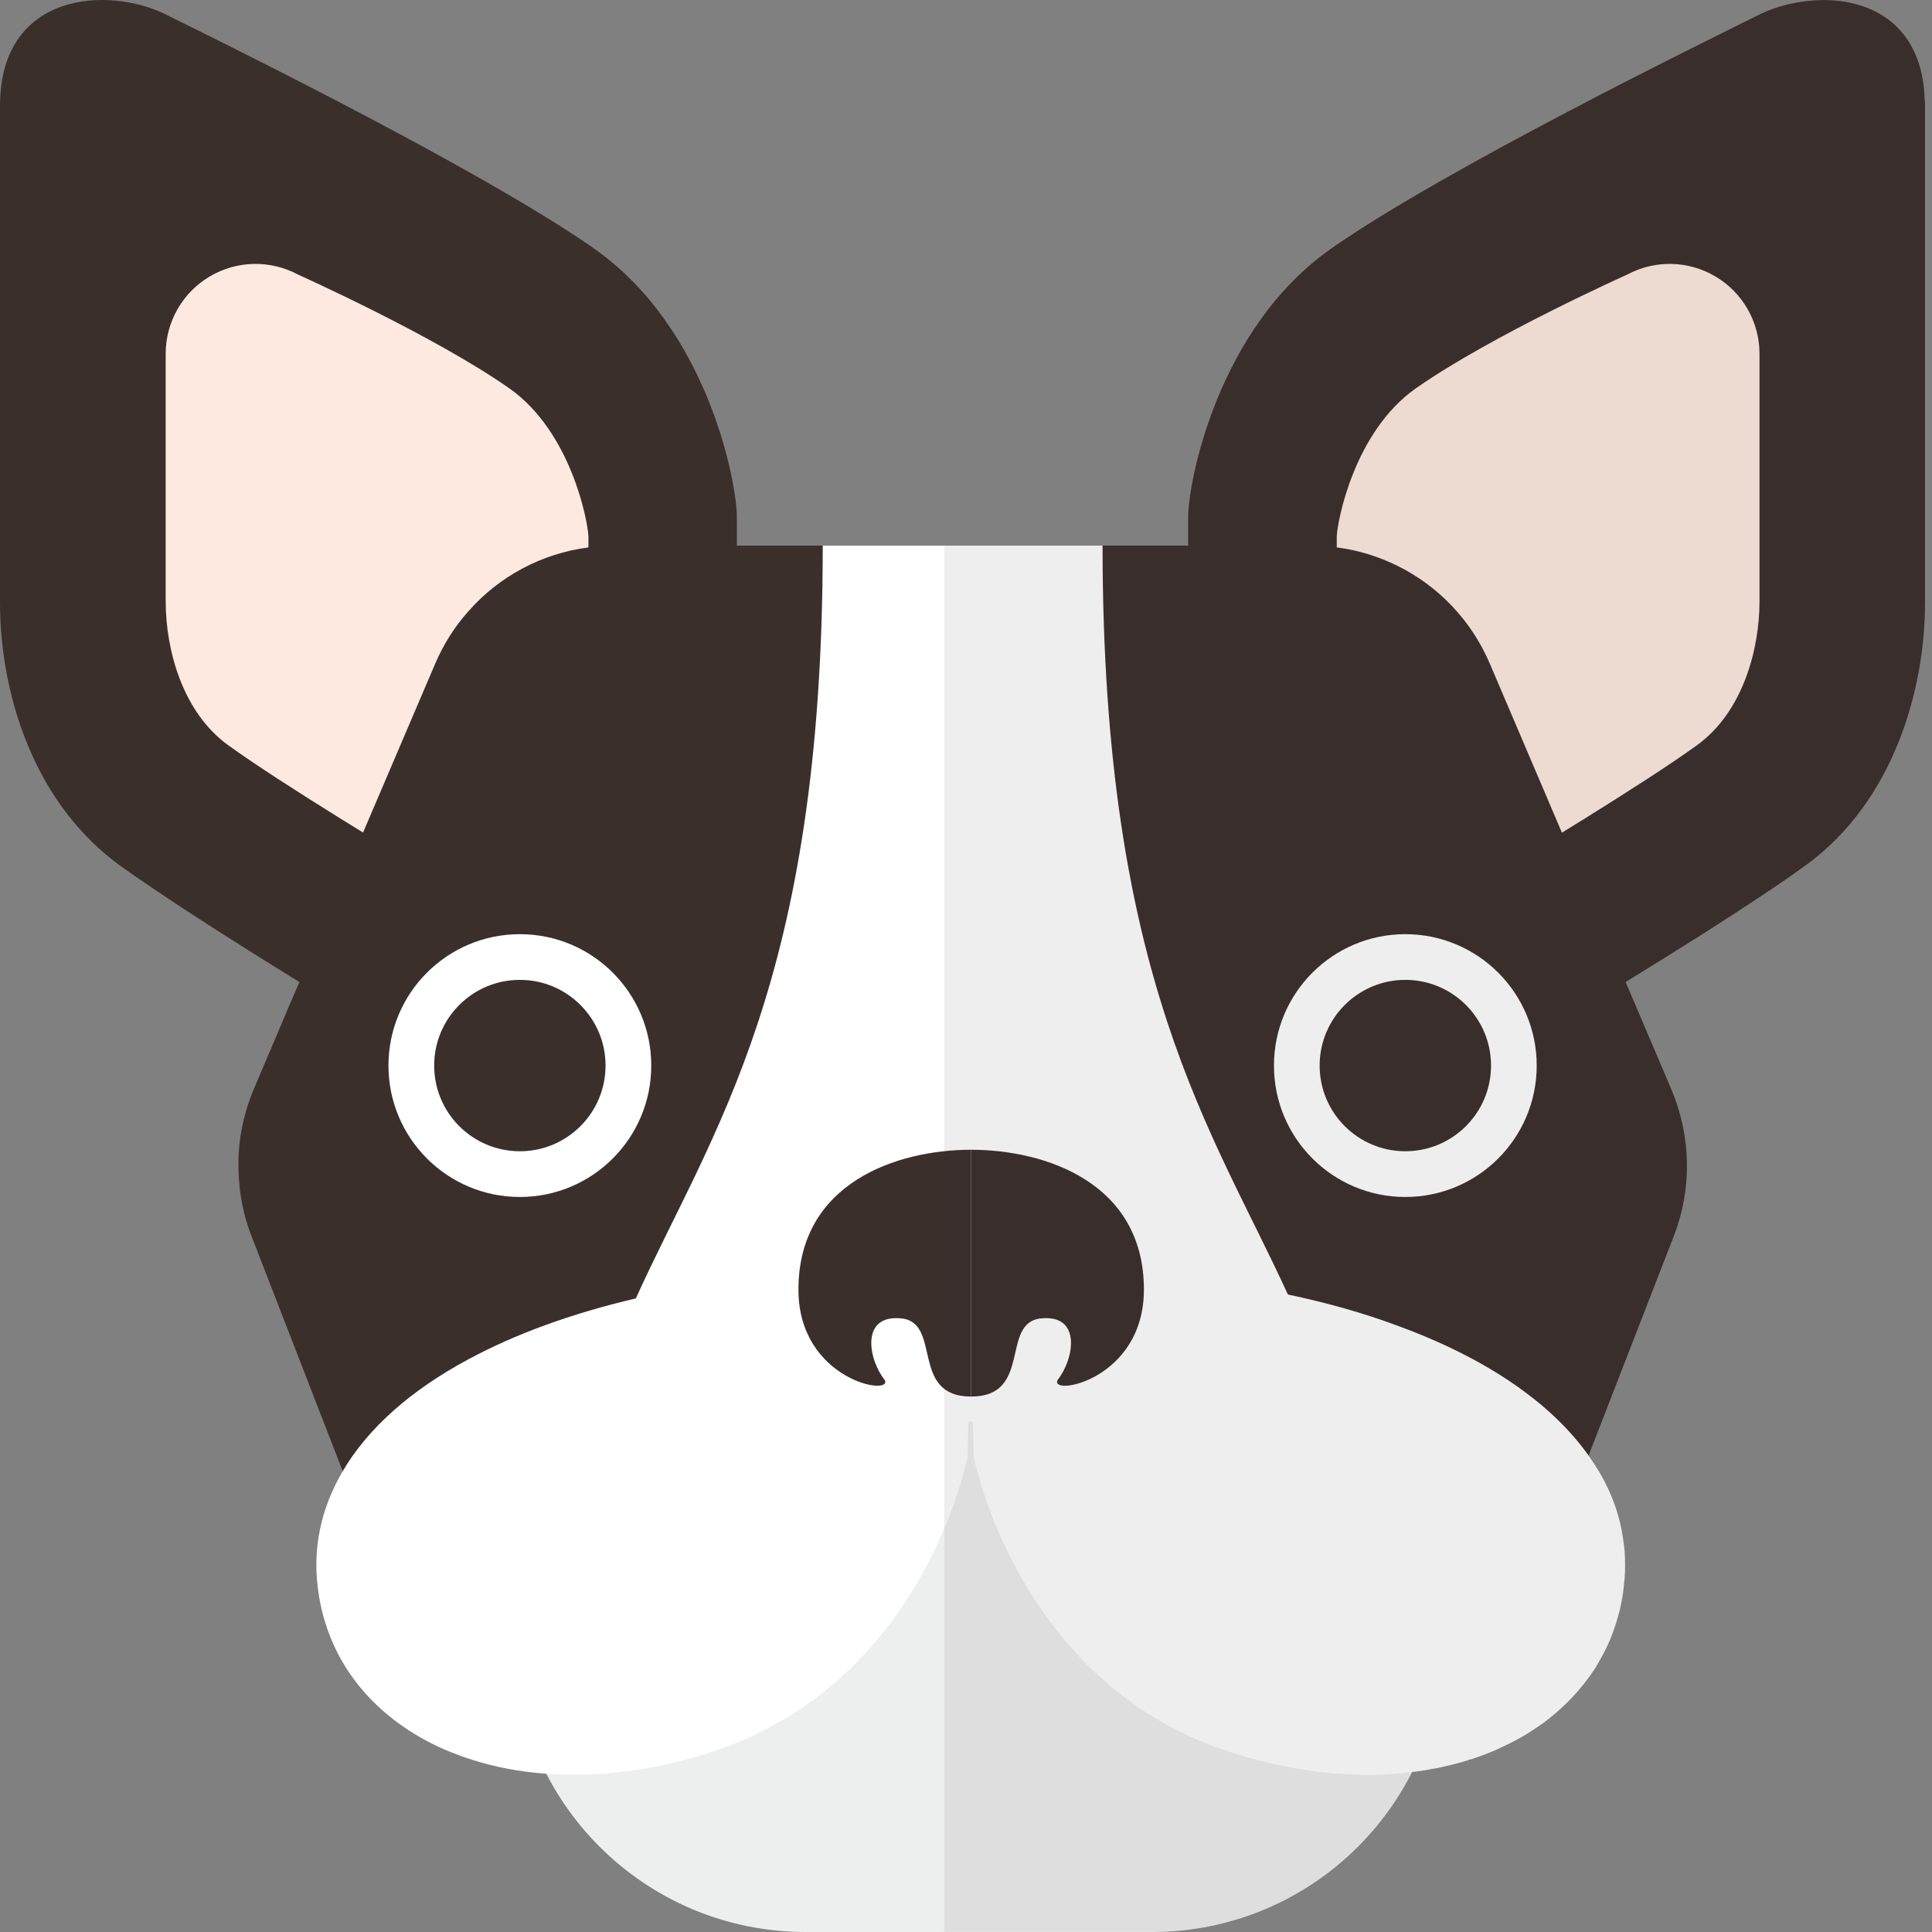
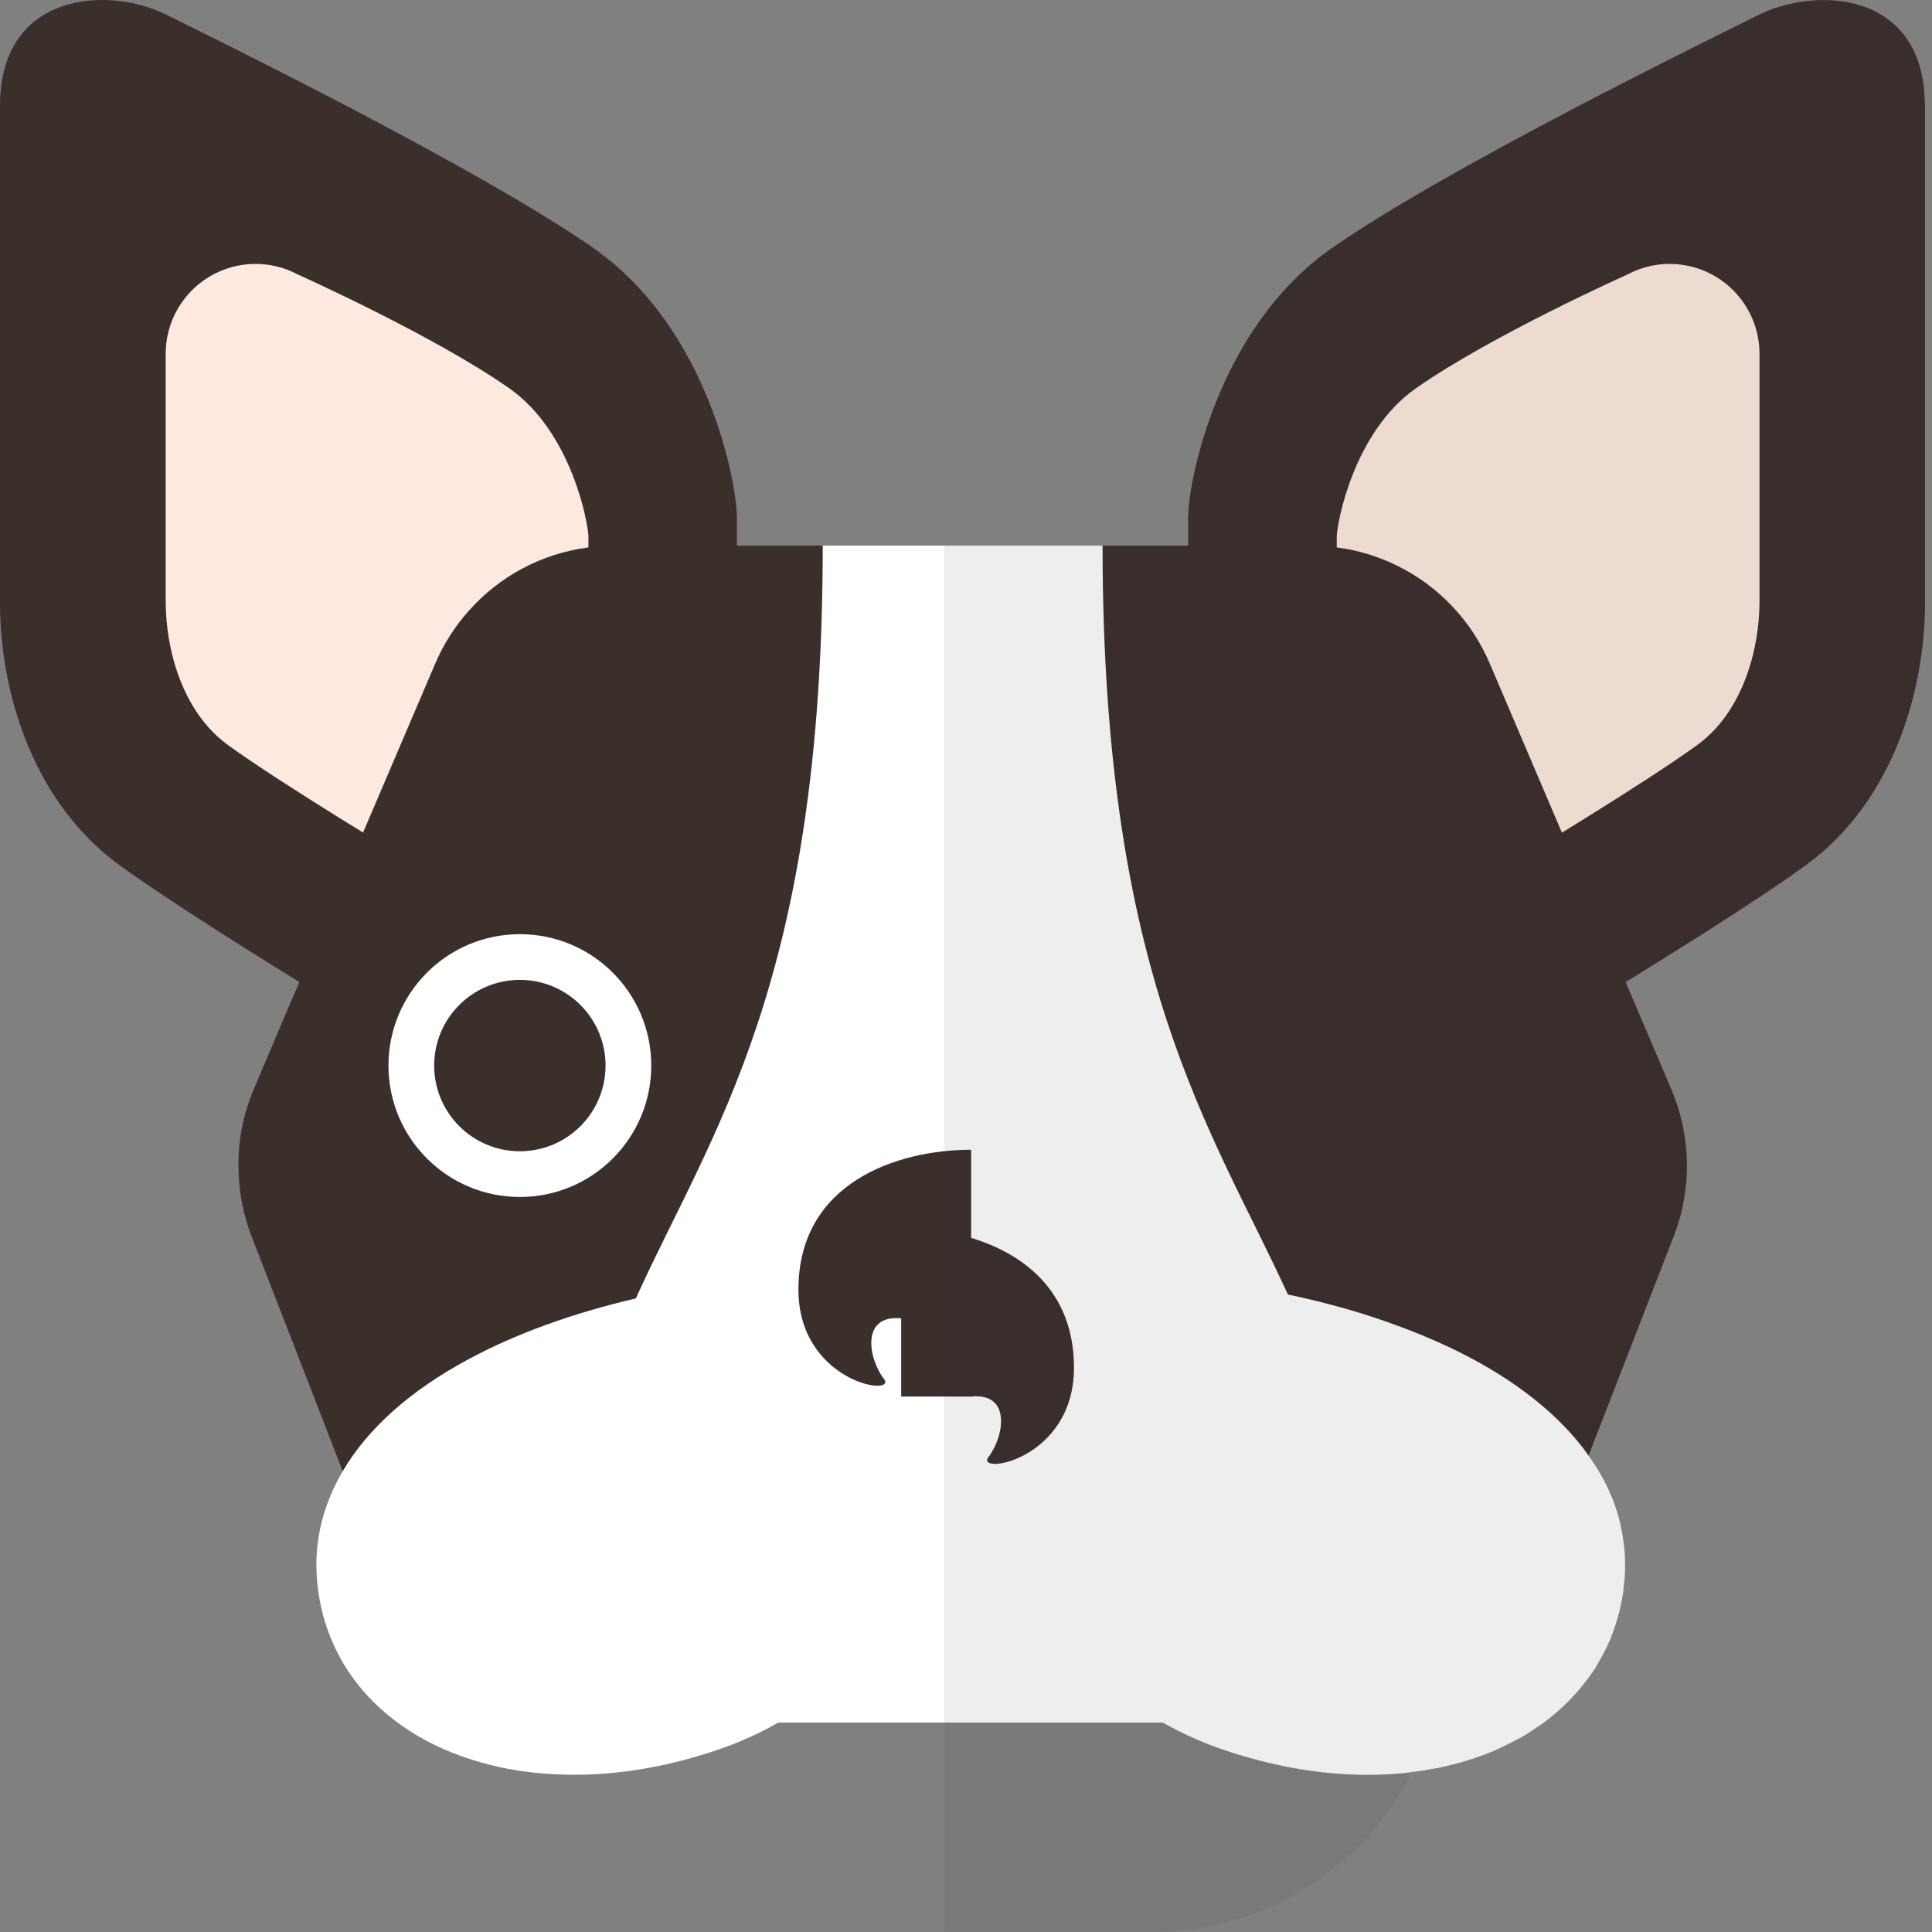
<svg xmlns="http://www.w3.org/2000/svg" version="1.1" id="_x35_" viewBox="0 0 512 512" xml:space="preserve">
  <rect x="0" y="0" width="512" height="512" fill="#808080" stroke="none" />
  <g>
    <g>
      <rect x="124.166" y="144.596" style="fill:#FFFFFF;" width="246.257" height="311.903" />
-       <path style="fill:#EDEEEE;" d="M382.514,434.751c0,42.665-34.587,77.249-77.252,77.249h-91.763    c-42.665,0-77.246-34.583-77.246-77.249V454c0-42.659,34.581-77.239,77.246-77.239h91.763c42.665,0,77.252,34.58,77.252,77.239    V434.751z" />
      <g>
        <g>
          <path style="fill:#3B2F2C;" d="M195.276,137.056v7.54c0,23.381,0,87.85,0,87.85l-31.335,27.047l-9.131,7.886l-26.148,22.55      c0,0-1.66-0.968-4.496-2.698c-2.352-1.314-5.465-3.182-9.131-5.396c-3.389-2.006-7.194-4.289-11.344-6.779      c-7.402-4.427-15.772-9.546-24.349-14.803c-17.847-10.999-36.247-22.758-47.522-30.851c-8.577-6.226-15.149-14.18-20.06-22.827      c-1.038-1.937-2.075-3.874-2.974-5.88C2.49,187.138,0,172.335,0,159.745V28.039C0-2.259,28.776-3.712,43.925,3.828      c13.42,6.641,72.217,35.486,105.213,56.515c2.49,1.591,4.773,3.113,6.848,4.496c0.484,0.346,0.968,0.692,1.453,1.038      C187.736,87.113,195.276,127.994,195.276,137.056z" />
          <path style="fill:#FDE9E0;" d="M121.581,236.009c-16.584-9.91-46.98-28.315-61.081-38.501      c-12.234-8.836-16.591-25.498-16.591-38.15v-65.6c0-8.383,4.398-16.151,11.599-20.448c7.194-4.3,16.118-4.499,23.504-0.524      c0,0,35.86,16.054,55.93,30.102c16.422,11.501,20.86,35.343,20.995,39.258v64.191L121.581,236.009z" />
        </g>
        <path style="fill:#3B2F2C;" d="M124.996,466.321l17.847-0.484l10.376-0.277c-0.346-3.113-0.692-6.087-1.038-9.062     c-1.868-18.538-2.006-34.379-0.899-48.214c2.144-26.286,8.785-45.654,17.224-64.193c19.991-44.133,49.528-83.492,49.528-199.496     h-22.758h-32.581c-2.283,0-4.565,0.138-6.779,0.484c-12.382,1.591-23.657,7.678-31.751,16.878     c-3.666,4.081-6.641,8.785-8.854,13.973L96.22,220.618l-16.878,39.636l-2.628,6.087l-9.477,22.343     c-2.905,6.917-4.289,14.25-4.012,21.582v0.069c0.138,5.811,1.245,11.621,3.389,17.155l24.211,62.394l28.914,74.569     L124.996,466.321z" />
        <g>
          <path style="fill:#FFFFFF;" d="M172.59,282.387c0,19.235-15.585,34.823-34.813,34.823c-19.243,0-34.83-15.588-34.83-34.823      c0-19.232,15.588-34.82,34.83-34.82C157.005,247.568,172.59,263.155,172.59,282.387z" />
          <path style="fill:#3B2F2C;" d="M160.477,282.387c0,12.541-10.173,22.708-22.7,22.708c-12.555,0-22.718-10.166-22.718-22.708      c0-12.538,10.163-22.711,22.718-22.711C150.304,259.676,160.477,269.85,160.477,282.387z" />
        </g>
      </g>
      <g>
        <g>
          <path style="fill:#3B2F2C;" d="M510.153,28.039v131.706c0,22.689-8.162,52.641-31.751,69.658      c-0.692,0.484-1.453,1.038-2.214,1.591c-0.761,0.553-1.522,1.038-2.352,1.66c-4.012,2.767-8.716,5.88-13.696,9.131      c-2.698,1.729-5.465,3.528-8.37,5.396c-6.779,4.289-13.904,8.716-20.96,13.074c-8.577,5.257-17.017,10.376-24.349,14.872      c-4.15,2.421-8.024,4.773-11.344,6.779c-8.301,4.911-13.627,8.024-13.627,8.024l-11.068-9.546l-15.011-12.935l-9.2-7.955      l-31.335-27.047c0,0,0-64.469,0-87.85v-7.54c0-9.062,7.609-49.943,37.907-71.179c30.229-21.167,98.918-54.785,113.513-62.049      c4.635-2.283,10.583-3.735,16.602-3.805c13.212-0.138,26.701,6.71,27.185,26.77C510.153,27.209,510.153,27.624,510.153,28.039z" />
          <path style="fill:#FDE9E0;" d="M388.615,236.009c16.577-9.91,46.976-28.315,61.08-38.501      c12.234-8.836,16.591-25.498,16.591-38.15v-65.6c0-8.383-4.404-16.151-11.606-20.448c-7.187-4.3-16.111-4.499-23.494-0.524      c0,0-35.864,16.054-55.934,30.102c-16.422,11.501-20.86,35.343-20.995,39.258v64.191L388.615,236.009z" />
        </g>
        <path style="fill:#3B2F2C;" d="M443.609,327.49l-22.62,58.244v0.069l-0.069,0.138l-31.128,80.31l-0.069,0.207H389.1     l-13.212-0.415l-18.884-0.484c0.346-3.113,0.692-6.087,1.038-9.062c2.352-23.657,2.006-42.818-0.277-59.212     c-2.974-21.305-9.131-38.045-16.463-54.232c-19.991-43.717-49.113-83.423-49.113-198.458h55.27c2.283,0,4.565,0.138,6.779,0.484     c5.672,0.692,11.137,2.421,16.186,4.911c10.722,5.326,19.507,14.388,24.418,25.94l19.092,44.755l16.878,39.567l12.105,28.43     C448.174,301.066,448.451,314.97,443.609,327.49z" />
        <g>
-           <path style="fill:#FFFFFF;" d="M337.612,282.387c0,19.235,15.584,34.823,34.809,34.823c19.232,0,34.823-15.588,34.823-34.823      c0-19.232-15.591-34.82-34.823-34.82C353.197,247.568,337.612,263.155,337.612,282.387z" />
          <path style="fill:#3B2F2C;" d="M349.718,282.387c0,12.541,10.173,22.708,22.704,22.708c12.545,0,22.718-10.166,22.718-22.708      c0-12.538-10.173-22.711-22.718-22.711C359.891,259.676,349.718,269.85,349.718,282.387z" />
        </g>
      </g>
      <path style="fill:#FFFFFF;" d="M430.535,418.315c-0.138,1.314-0.277,2.698-0.415,3.943c-0.277,1.591-0.553,3.044-0.899,4.565    c-0.346,1.245-0.692,2.559-1.107,3.805c-0.415,1.314-0.899,2.559-1.384,3.805c-0.415,0.899-0.761,1.798-1.245,2.698    c-0.83,1.66-1.729,3.251-2.629,4.773c-0.692,1.038-1.314,2.006-2.075,2.974c-3.251,4.427-7.263,8.37-11.829,11.759    c-0.899,0.623-1.798,1.245-2.767,1.868c-1.314,0.899-2.698,1.729-4.15,2.49c-1.245,0.692-2.559,1.314-3.874,1.937    c-2.629,1.314-5.465,2.352-8.37,3.32c-0.208,0.069-0.415,0.138-0.623,0.207H389.1c-2.144,0.692-4.358,1.245-6.571,1.729    c-1.038,0.277-2.075,0.484-3.182,0.623c-1.038,0.207-2.144,0.415-3.251,0.553c-0.622,0.069-1.245,0.208-1.868,0.208l-0.069,0.069    c-14.941,1.868-31.889,0.138-49.597-5.811c-5.949-2.006-11.414-4.496-16.394-7.332c-41.227-23.45-50.151-70.557-50.151-70.557    l-0.208-9.2l-0.138-6.641l-0.277-12.105l-0.138-6.226l-0.415,18.331l-0.208,6.641l-0.208,9.2c0,0-1.522,8.093-6.226,19.23    c-6.641,15.772-19.714,37.63-43.925,51.327c-4.98,2.836-10.445,5.326-16.394,7.332c-15.979,5.396-31.266,7.263-45.101,6.226    c-7.056-0.484-13.696-1.798-19.784-3.735c-1.799-0.553-3.528-1.176-5.257-1.868c-0.692-0.277-1.453-0.623-2.144-0.899    c-14.388-6.364-25.179-16.948-30.298-30.367c-1.799-4.635-2.905-9.615-3.32-14.872c-0.761-10.03,1.66-19.576,6.848-28.43    c6.641-11.344,17.985-21.444,33.342-29.675c12.313-6.641,27.185-12.105,44.34-16.117c12.244-2.905,25.732-4.98,40.19-6.226    c1.038-0.069,2.075-0.207,3.113-0.207c18.4-1.591,30.575-2.352,38.391-2.698c1.937-0.069,3.597-0.138,4.98-0.138    c0.553-0.069,1.176-0.069,1.937-0.069c0,0,0.069,0,0.138,0c0,0,0.069,0,0.138,0c0.692,0,1.314,0,1.868,0.069    c7.332,0.138,20.544,0.899,43.648,2.836c0.899,0.069,1.868,0.138,2.836,0.207c12.659,1.107,24.557,2.836,35.555,5.188    c10.514,2.214,20.268,4.98,29.122,8.301c23.311,8.508,40.605,20.337,50.566,34.379v0.069c4.842,6.71,7.886,13.904,9.062,21.444    c0.208,1.245,0.346,2.559,0.484,3.804C430.673,413.473,430.742,415.894,430.535,418.315z" />
      <g>
        <path style="fill:#3B2F2C;" d="M257.361,370.1c-16.348,0-7.62-19.621-18.523-20.712c-10.902-1.091-8.728,10.893-4.363,16.348     c2.182,4.364-22.881,0-22.881-23.984c0-28.338,26.15-37.055,45.767-37.055V370.1z" />
-         <path style="fill:#3B2F2C;" d="M257.361,370.1c16.354,0,7.633-19.621,18.536-20.712c10.896-1.091,8.715,10.893,4.364,16.348     c-2.182,4.364,22.887,0,22.887-23.984c0-28.338-26.156-37.055-45.786-37.055V370.1z" />
+         <path style="fill:#3B2F2C;" d="M257.361,370.1c10.896-1.091,8.715,10.893,4.364,16.348     c-2.182,4.364,22.887,0,22.887-23.984c0-28.338-26.156-37.055-45.786-37.055V370.1z" />
      </g>
    </g>
    <path style="opacity:0.08;fill:#3B2F2C;" d="M510.153,28.039v131.706c0,22.689-8.162,52.641-31.751,69.658   c-0.692,0.484-1.453,1.038-2.214,1.591c-0.761,0.484-1.522,1.038-2.352,1.66c-4.012,2.767-8.716,5.88-13.696,9.131   c-2.698,1.729-5.465,3.528-8.37,5.396c-6.779,4.289-13.904,8.716-20.96,13.074l12.105,28.43   c5.257,12.382,5.534,26.286,0.692,38.806l-22.62,58.244v0.069l-0.069,0.069v0.069c4.773,6.641,7.817,13.835,9.131,21.305   c0.553,3.597,0.761,7.332,0.484,11.068c-0.138,1.453-0.277,2.836-0.484,4.22c-0.208,1.383-0.484,2.767-0.83,4.15   c-4.427,18.815-19.023,32.996-39.429,39.567l-0.069,0.207H389.1c-2.144,0.692-4.358,1.245-6.571,1.729   c-1.038,0.277-2.075,0.484-3.182,0.623c-1.038,0.207-2.144,0.415-3.251,0.553c-0.346,0.069-0.622,0.138-0.968,0.138   c-0.277,0.069-0.623,0.069-0.899,0.138h-0.069c-0.83,1.591-1.66,3.113-2.559,4.635c-0.899,1.522-1.799,2.974-2.836,4.427   c-0.969,1.383-2.006,2.836-3.113,4.15c-1.038,1.314-2.144,2.559-3.182,3.805c-0.138,0.069-0.138,0.138-0.207,0.208   c-1.176,1.245-2.421,2.49-3.666,3.735c-2.559,2.352-5.257,4.635-8.024,6.641c-1.314,0.969-2.698,1.937-4.081,2.767   c-1.591,1.038-3.182,2.006-4.842,2.836c-1.383,0.761-2.836,1.522-4.289,2.144c-4.358,2.006-8.923,3.597-13.627,4.773   c-0.968,0.207-1.937,0.415-2.905,0.623c-1.245,0.277-2.49,0.484-3.805,0.692c-0.968,0.138-1.937,0.277-2.905,0.346   c-1.107,0.208-2.283,0.277-3.389,0.346c-1.798,0.138-3.597,0.208-5.465,0.208H250.2v-367.38h64.677v-7.54   c0-9.062,7.609-49.943,37.907-71.179c30.229-21.167,98.918-54.785,113.513-62.049c4.635-2.283,10.583-3.735,16.602-3.805   c13.212-0.138,26.701,6.71,27.185,26.77C510.153,27.209,510.153,27.624,510.153,28.039z" />
  </g>
</svg>